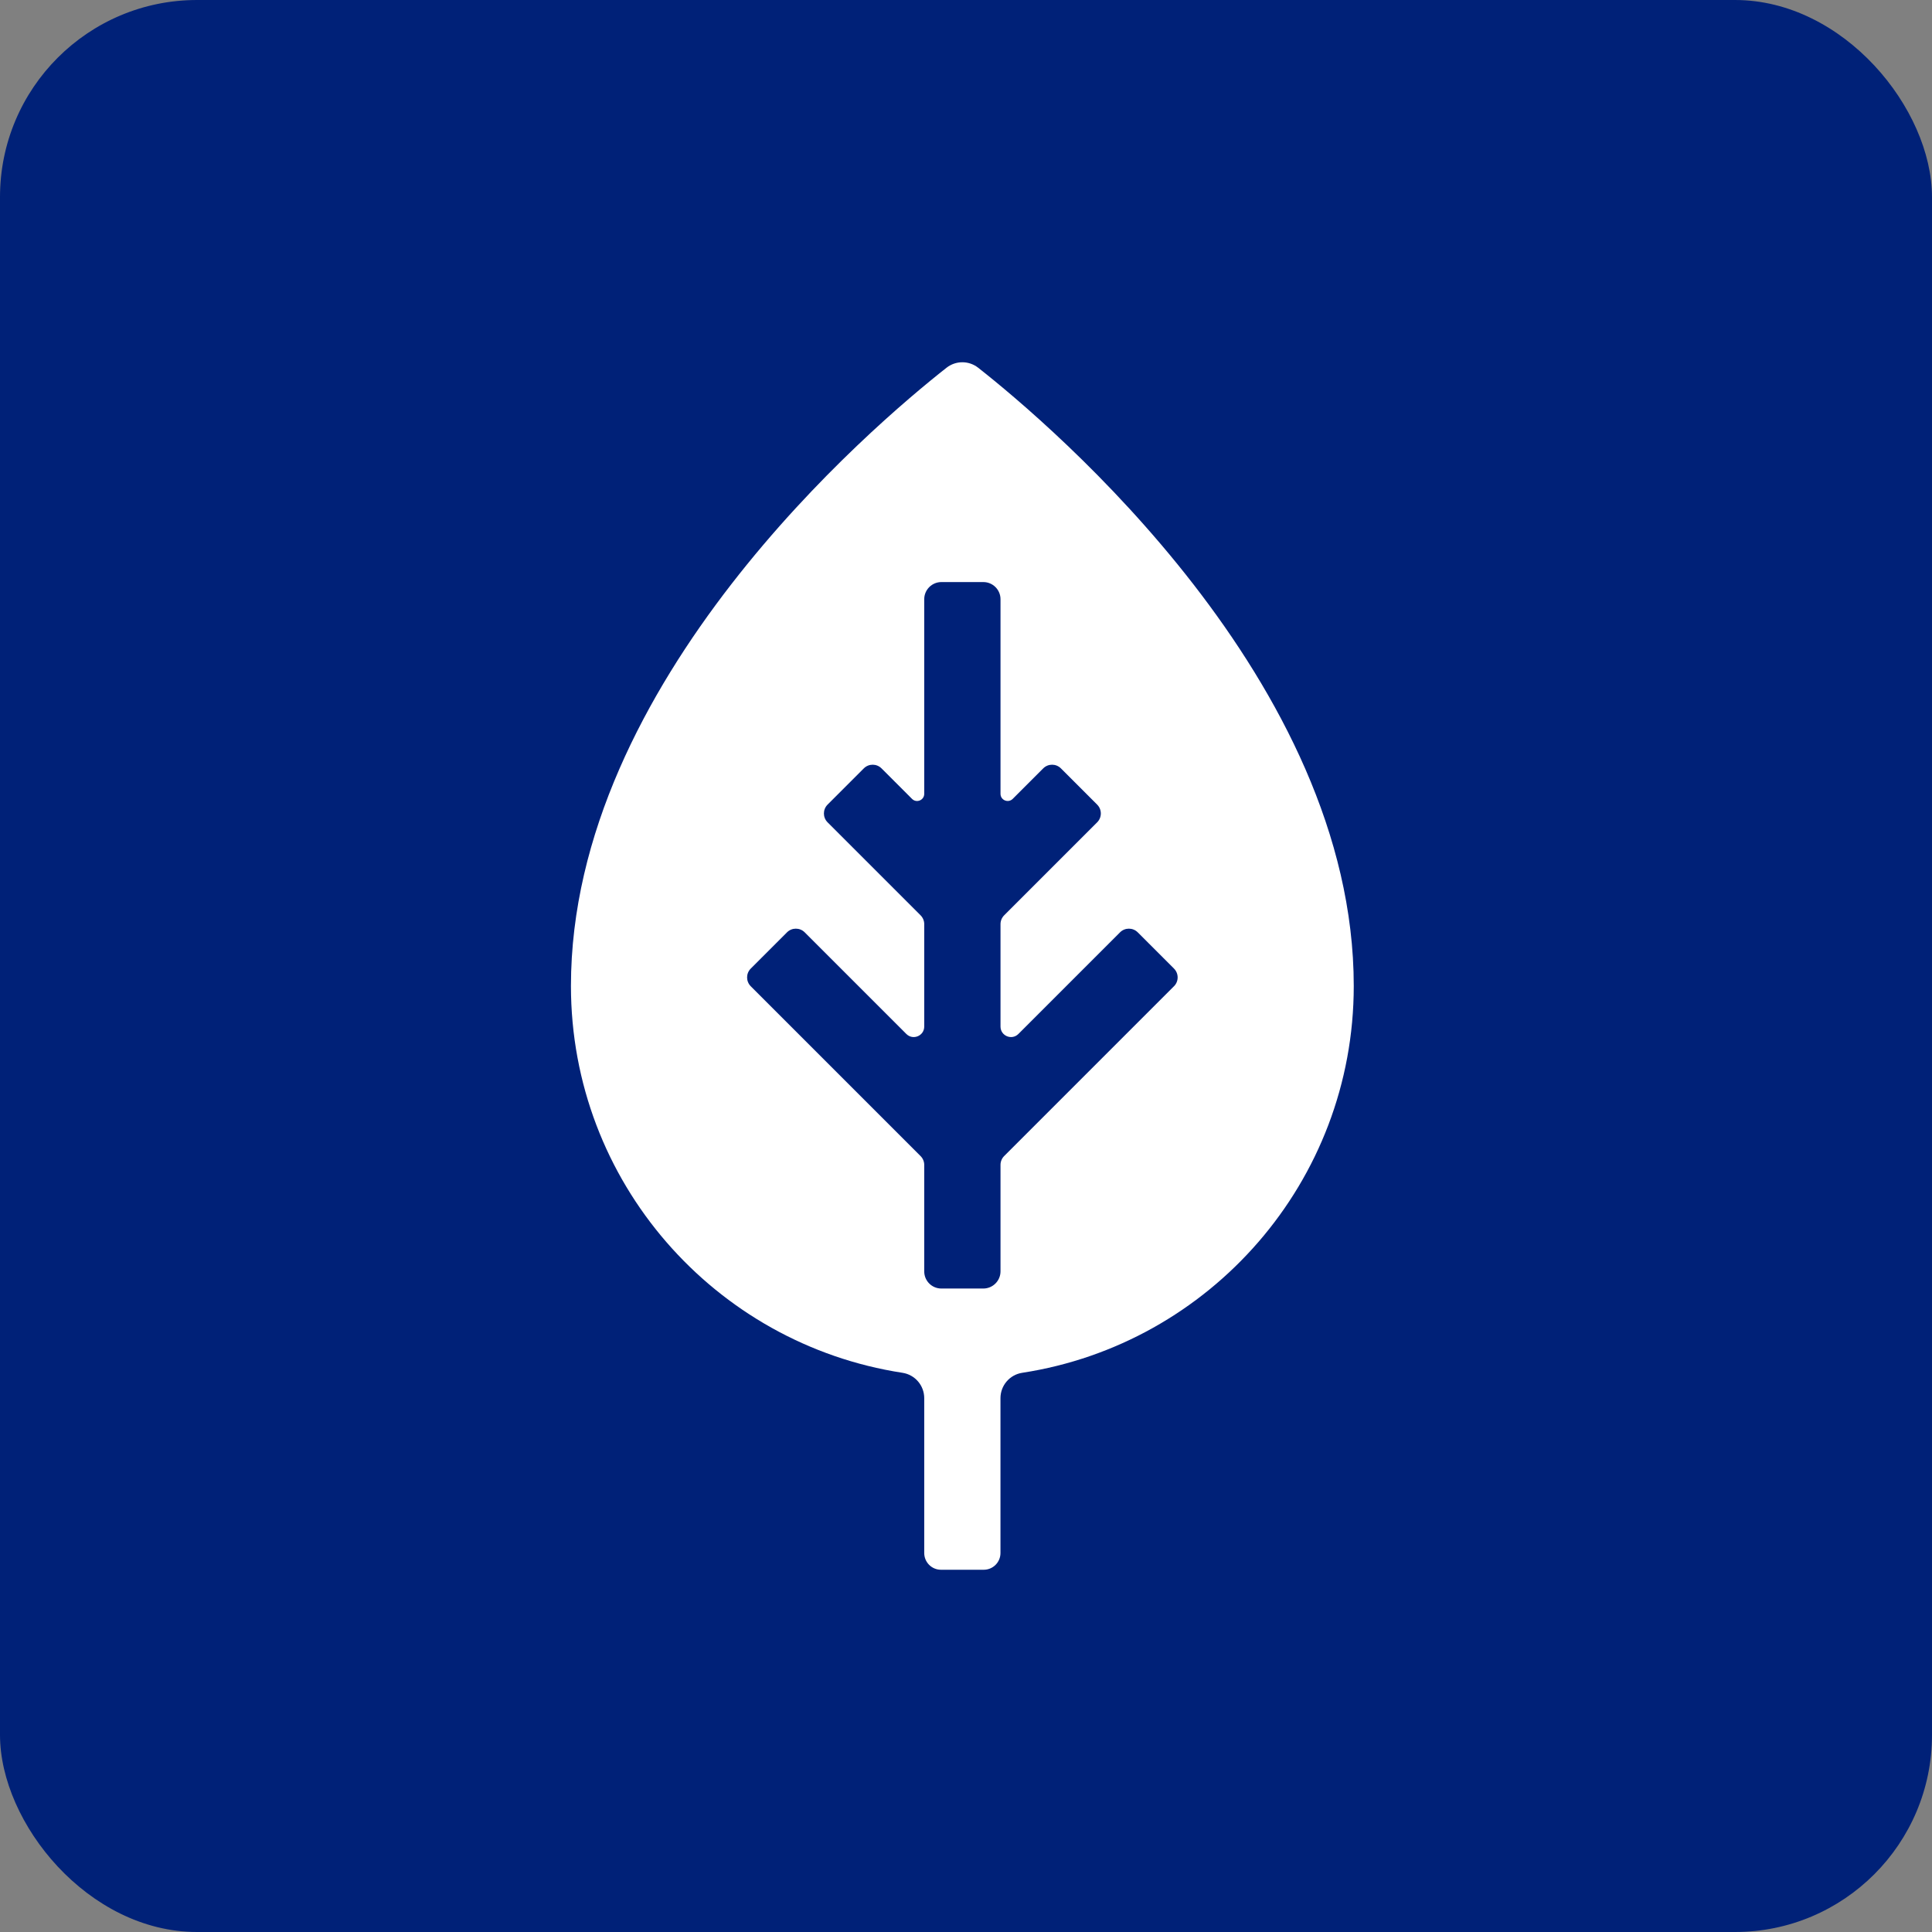
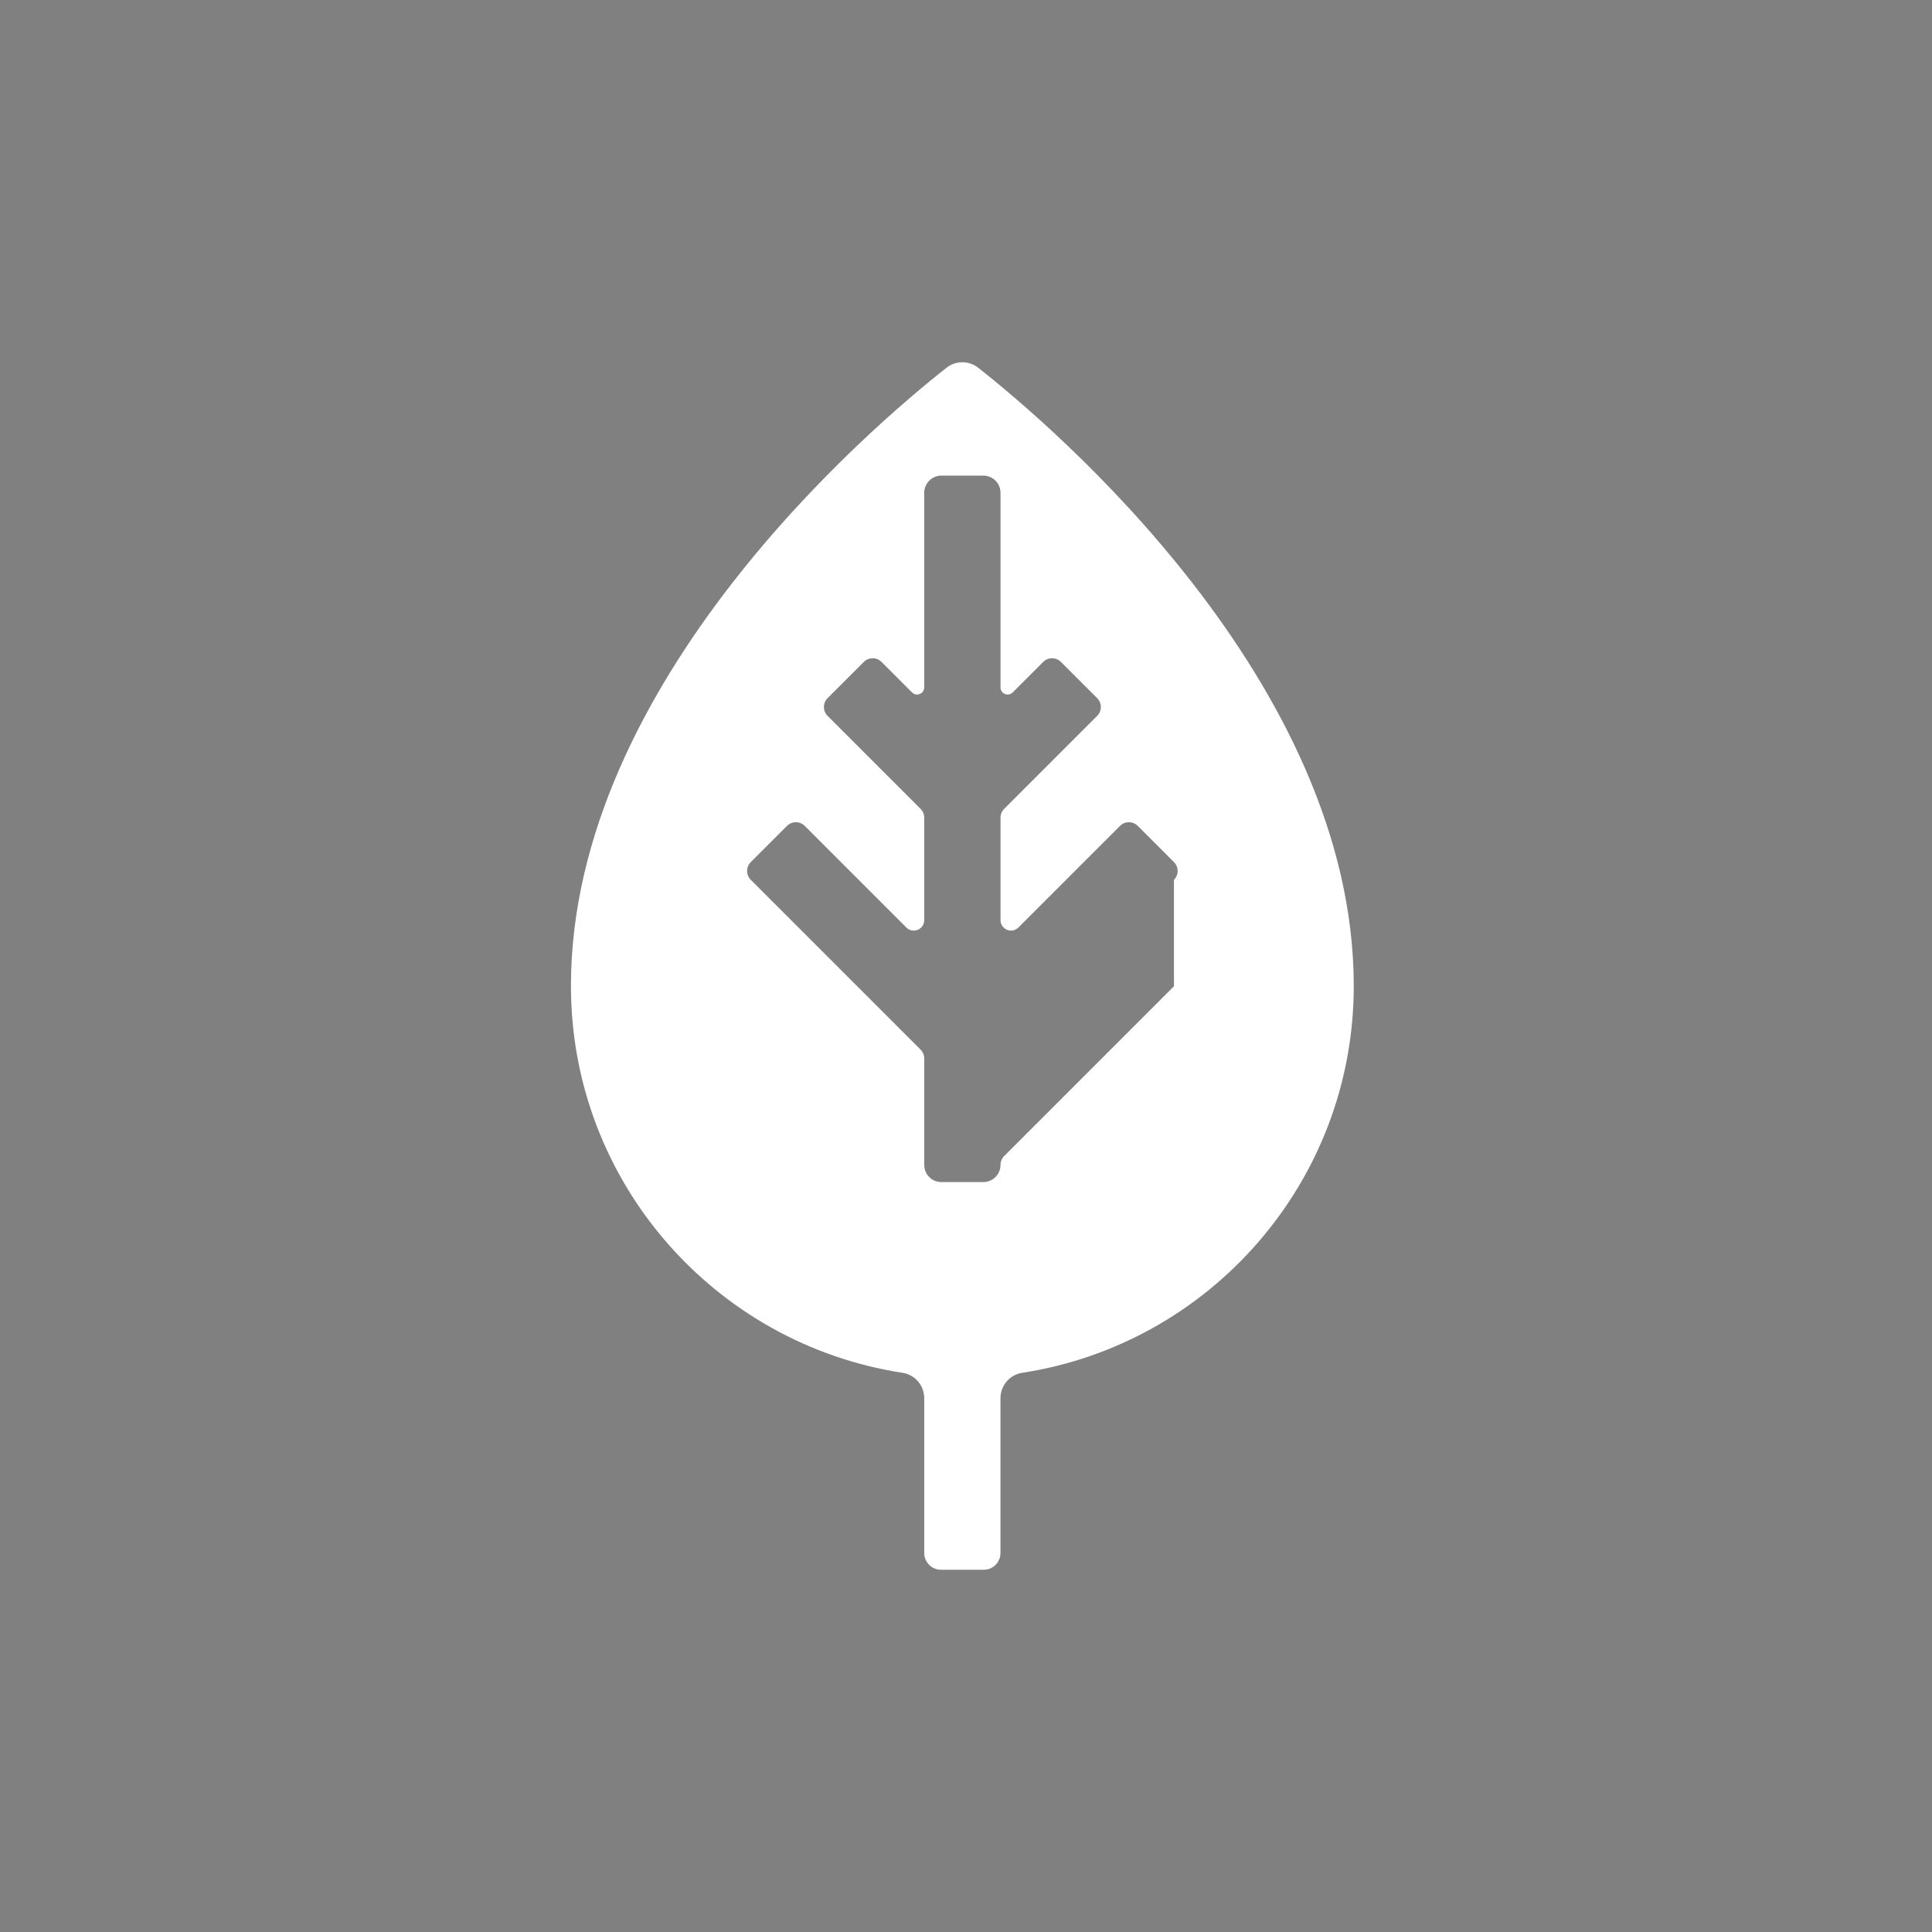
<svg xmlns="http://www.w3.org/2000/svg" id="Layer_1" data-name="Layer 1" viewBox="0 0 500 500">
  <rect x="0" y="0" width="500" height="500" fill="#808080" stroke="none" />
  <defs>
    <style>
      .cls-1 {
        fill: #002178;
      }

      .cls-2 {
        fill: #fff;
      }
    </style>
  </defs>
-   <rect class="cls-1" x="0" y="0" width="500" height="500" rx="51" ry="51" />
-   <path class="cls-2" d="M253.15,95.17c-2.41-1.89-5.78-1.89-8.19,0-18.95,14.9-97.2,81.22-97.2,160,0,50.68,37.22,92.65,85.81,100.11,3.24.5,5.62,3.29,5.62,6.57v40.07c0,2.39,1.94,4.33,4.33,4.33h11.07c2.39,0,4.33-1.94,4.33-4.33v-40.07c0-3.28,2.38-6.07,5.62-6.57,48.59-7.46,85.81-49.43,85.81-100.11,0-78.78-78.25-145.09-97.2-160ZM303.82,255.24l-43.94,43.94c-.61.61-.95,1.43-.95,2.29v27.55c0,2.45-1.99,4.45-4.45,4.45h-10.86c-2.45,0-4.43-1.98-4.43-4.43v-27.56c0-.86-.34-1.68-.95-2.29l-43.94-43.94c-1.27-1.27-1.27-3.32,0-4.59l9.37-9.37c1.27-1.27,3.32-1.27,4.59,0l26.3,26.3c1.71,1.71,4.63.5,4.63-1.92v-26.5c0-.86-.34-1.68-.95-2.29l-24.06-24.06c-1.27-1.27-1.27-3.32,0-4.59l9.37-9.37c1.27-1.27,3.32-1.27,4.59,0l7.89,7.89c1.17,1.17,3.16.34,3.16-1.31v-50.36c0-2.45,1.99-4.44,4.44-4.44h10.86c2.45,0,4.44,1.99,4.44,4.44v50.36c0,1.65,1.99,2.47,3.16,1.31l7.89-7.89c1.27-1.27,3.32-1.27,4.59,0l9.37,9.37c1.27,1.27,1.27,3.32,0,4.59l-24.06,24.06c-.61.61-.95,1.43-.95,2.29v26.5c0,2.42,2.92,3.63,4.63,1.92l26.3-26.3c1.27-1.27,3.32-1.27,4.59,0l9.37,9.37c1.27,1.27,1.27,3.32,0,4.59Z" />
+   <path class="cls-2" d="M253.15,95.17c-2.41-1.89-5.78-1.89-8.19,0-18.95,14.9-97.2,81.22-97.2,160,0,50.68,37.22,92.65,85.81,100.11,3.24.5,5.62,3.29,5.62,6.57v40.07c0,2.39,1.94,4.33,4.33,4.33h11.07c2.39,0,4.33-1.94,4.33-4.33v-40.07c0-3.28,2.38-6.07,5.62-6.57,48.59-7.46,85.81-49.43,85.81-100.11,0-78.78-78.25-145.09-97.2-160ZM303.82,255.24l-43.94,43.94c-.61.61-.95,1.43-.95,2.29c0,2.45-1.99,4.45-4.45,4.45h-10.86c-2.45,0-4.43-1.98-4.43-4.43v-27.56c0-.86-.34-1.68-.95-2.29l-43.94-43.94c-1.27-1.27-1.27-3.32,0-4.59l9.37-9.37c1.27-1.27,3.32-1.27,4.59,0l26.3,26.3c1.71,1.71,4.63.5,4.63-1.92v-26.5c0-.86-.34-1.68-.95-2.29l-24.06-24.06c-1.27-1.27-1.27-3.32,0-4.59l9.37-9.37c1.27-1.27,3.32-1.27,4.59,0l7.89,7.89c1.17,1.17,3.16.34,3.16-1.31v-50.36c0-2.45,1.99-4.44,4.44-4.44h10.86c2.45,0,4.44,1.99,4.44,4.44v50.36c0,1.65,1.99,2.47,3.16,1.31l7.89-7.89c1.27-1.27,3.32-1.27,4.59,0l9.37,9.37c1.27,1.27,1.27,3.32,0,4.59l-24.06,24.06c-.61.61-.95,1.43-.95,2.29v26.5c0,2.42,2.92,3.63,4.63,1.92l26.3-26.3c1.27-1.27,3.32-1.27,4.59,0l9.37,9.37c1.27,1.27,1.27,3.32,0,4.59Z" />
</svg>